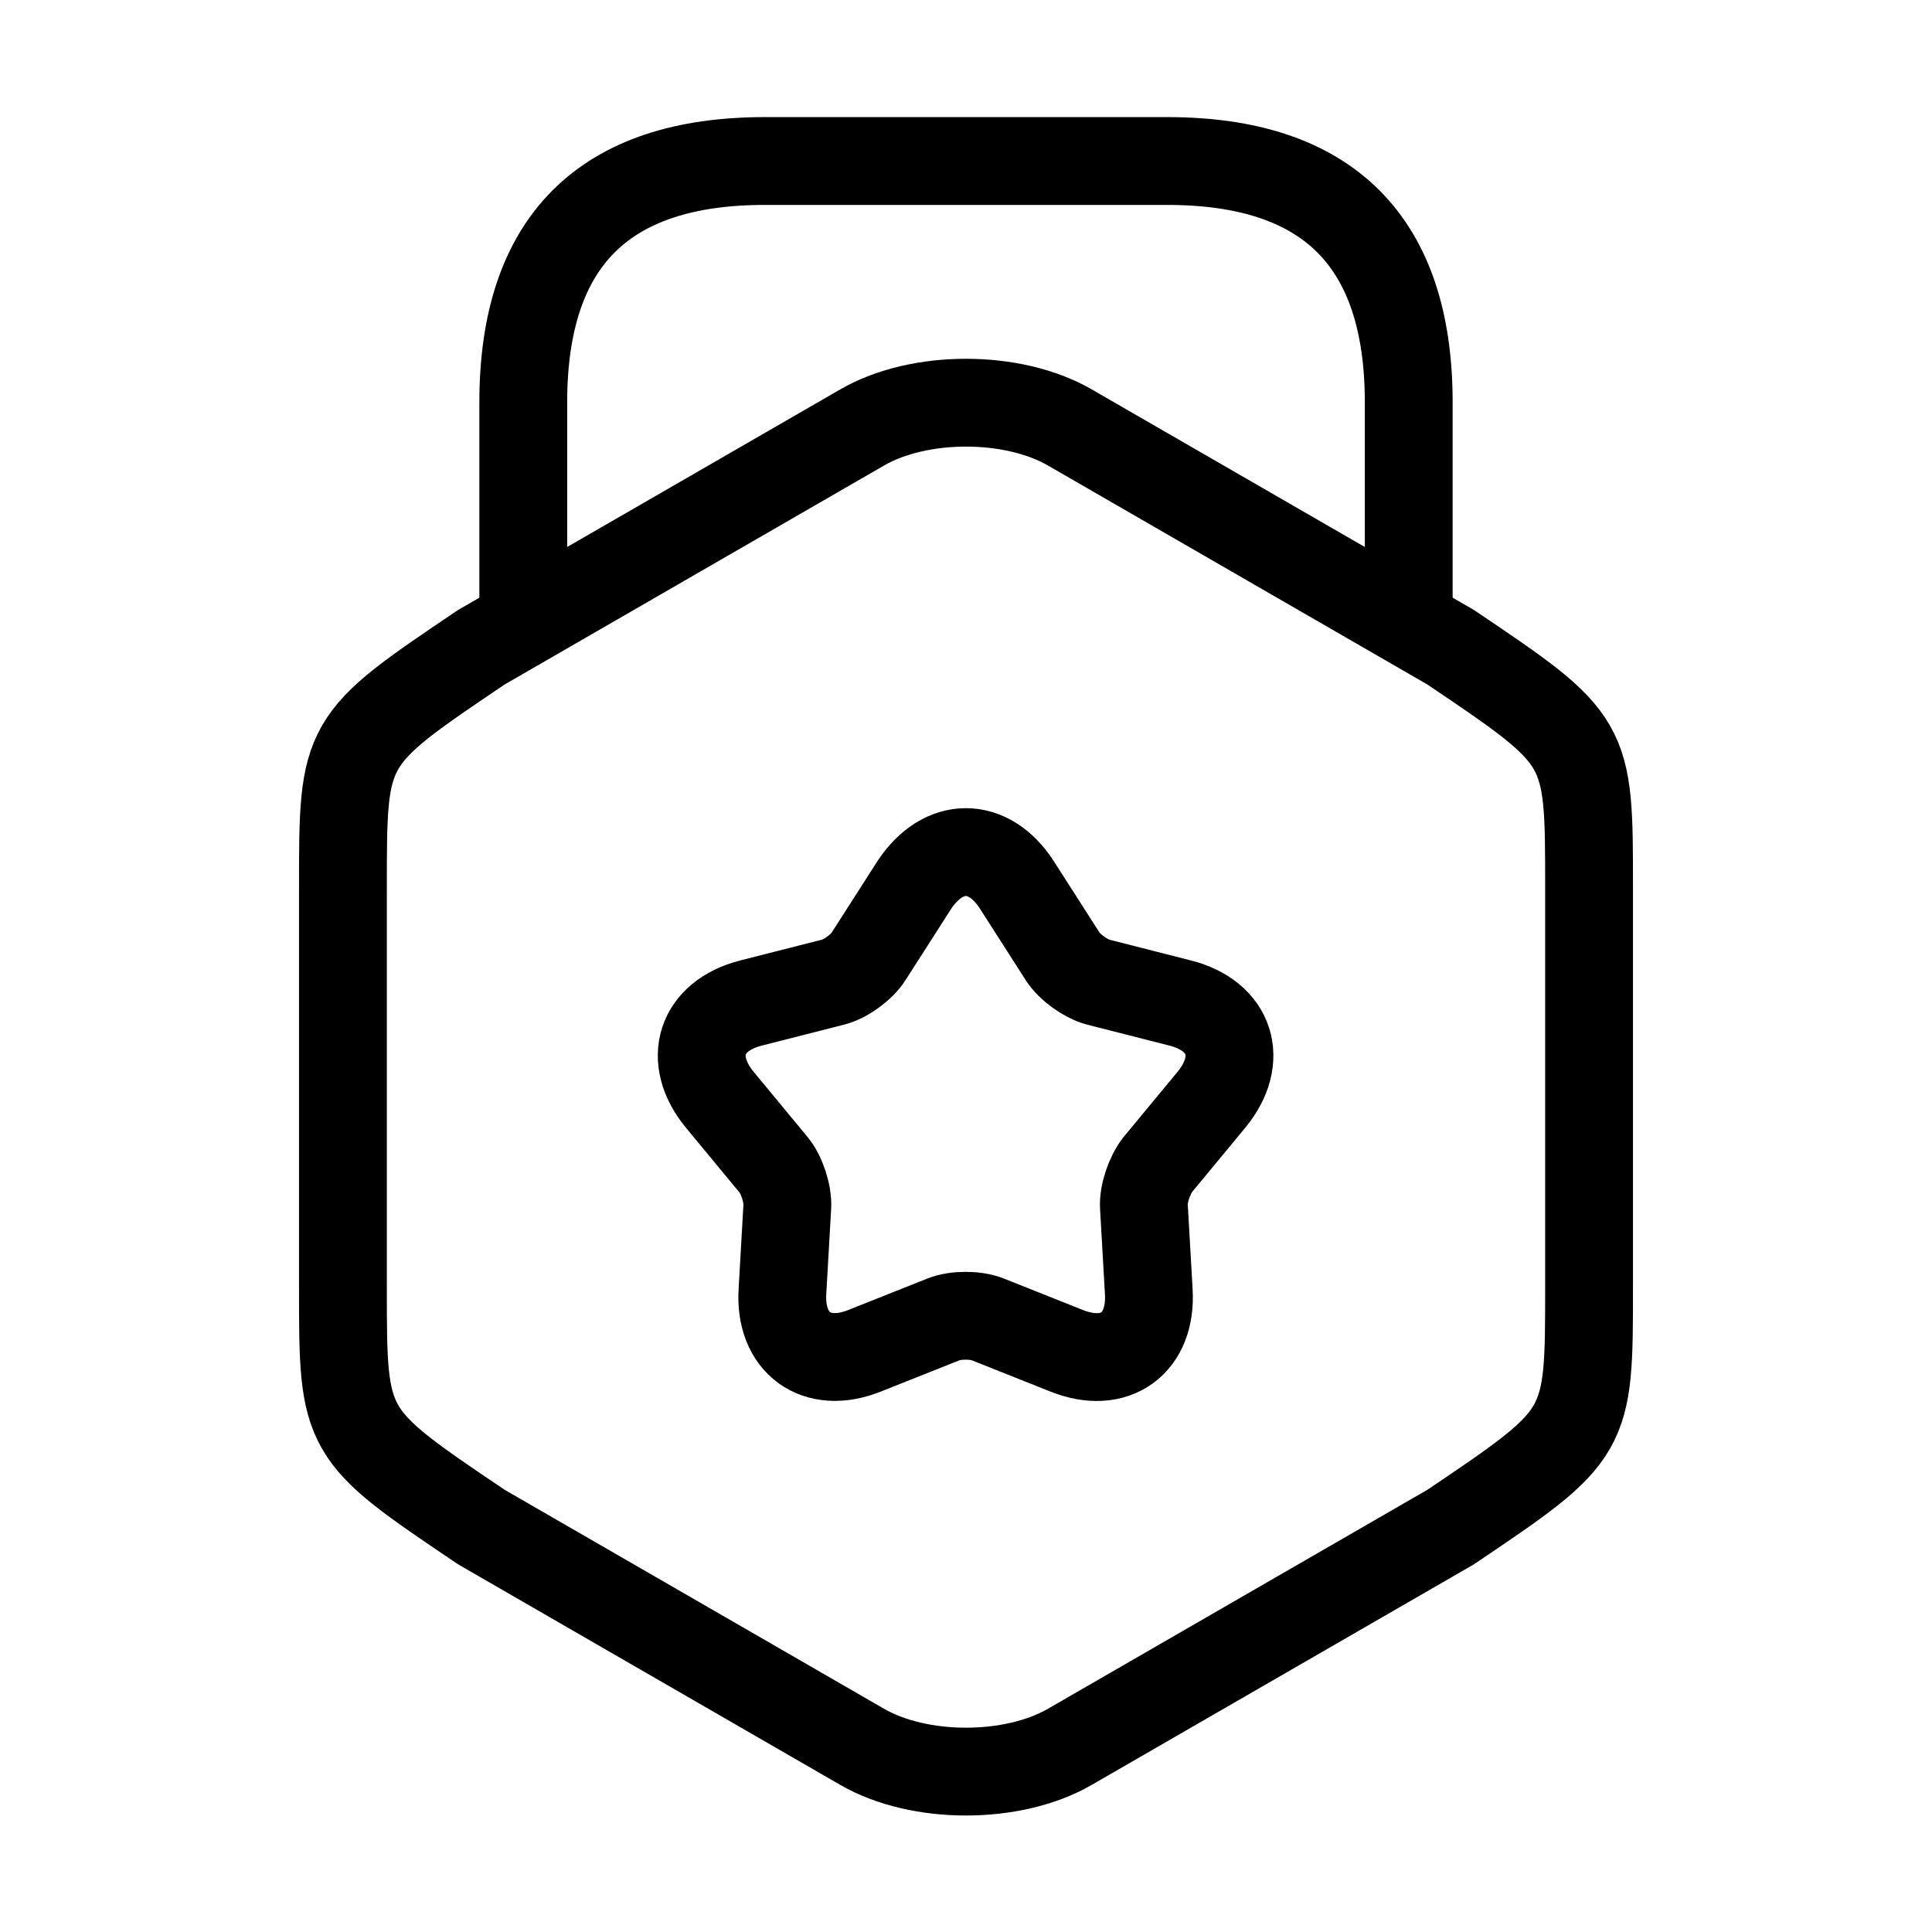
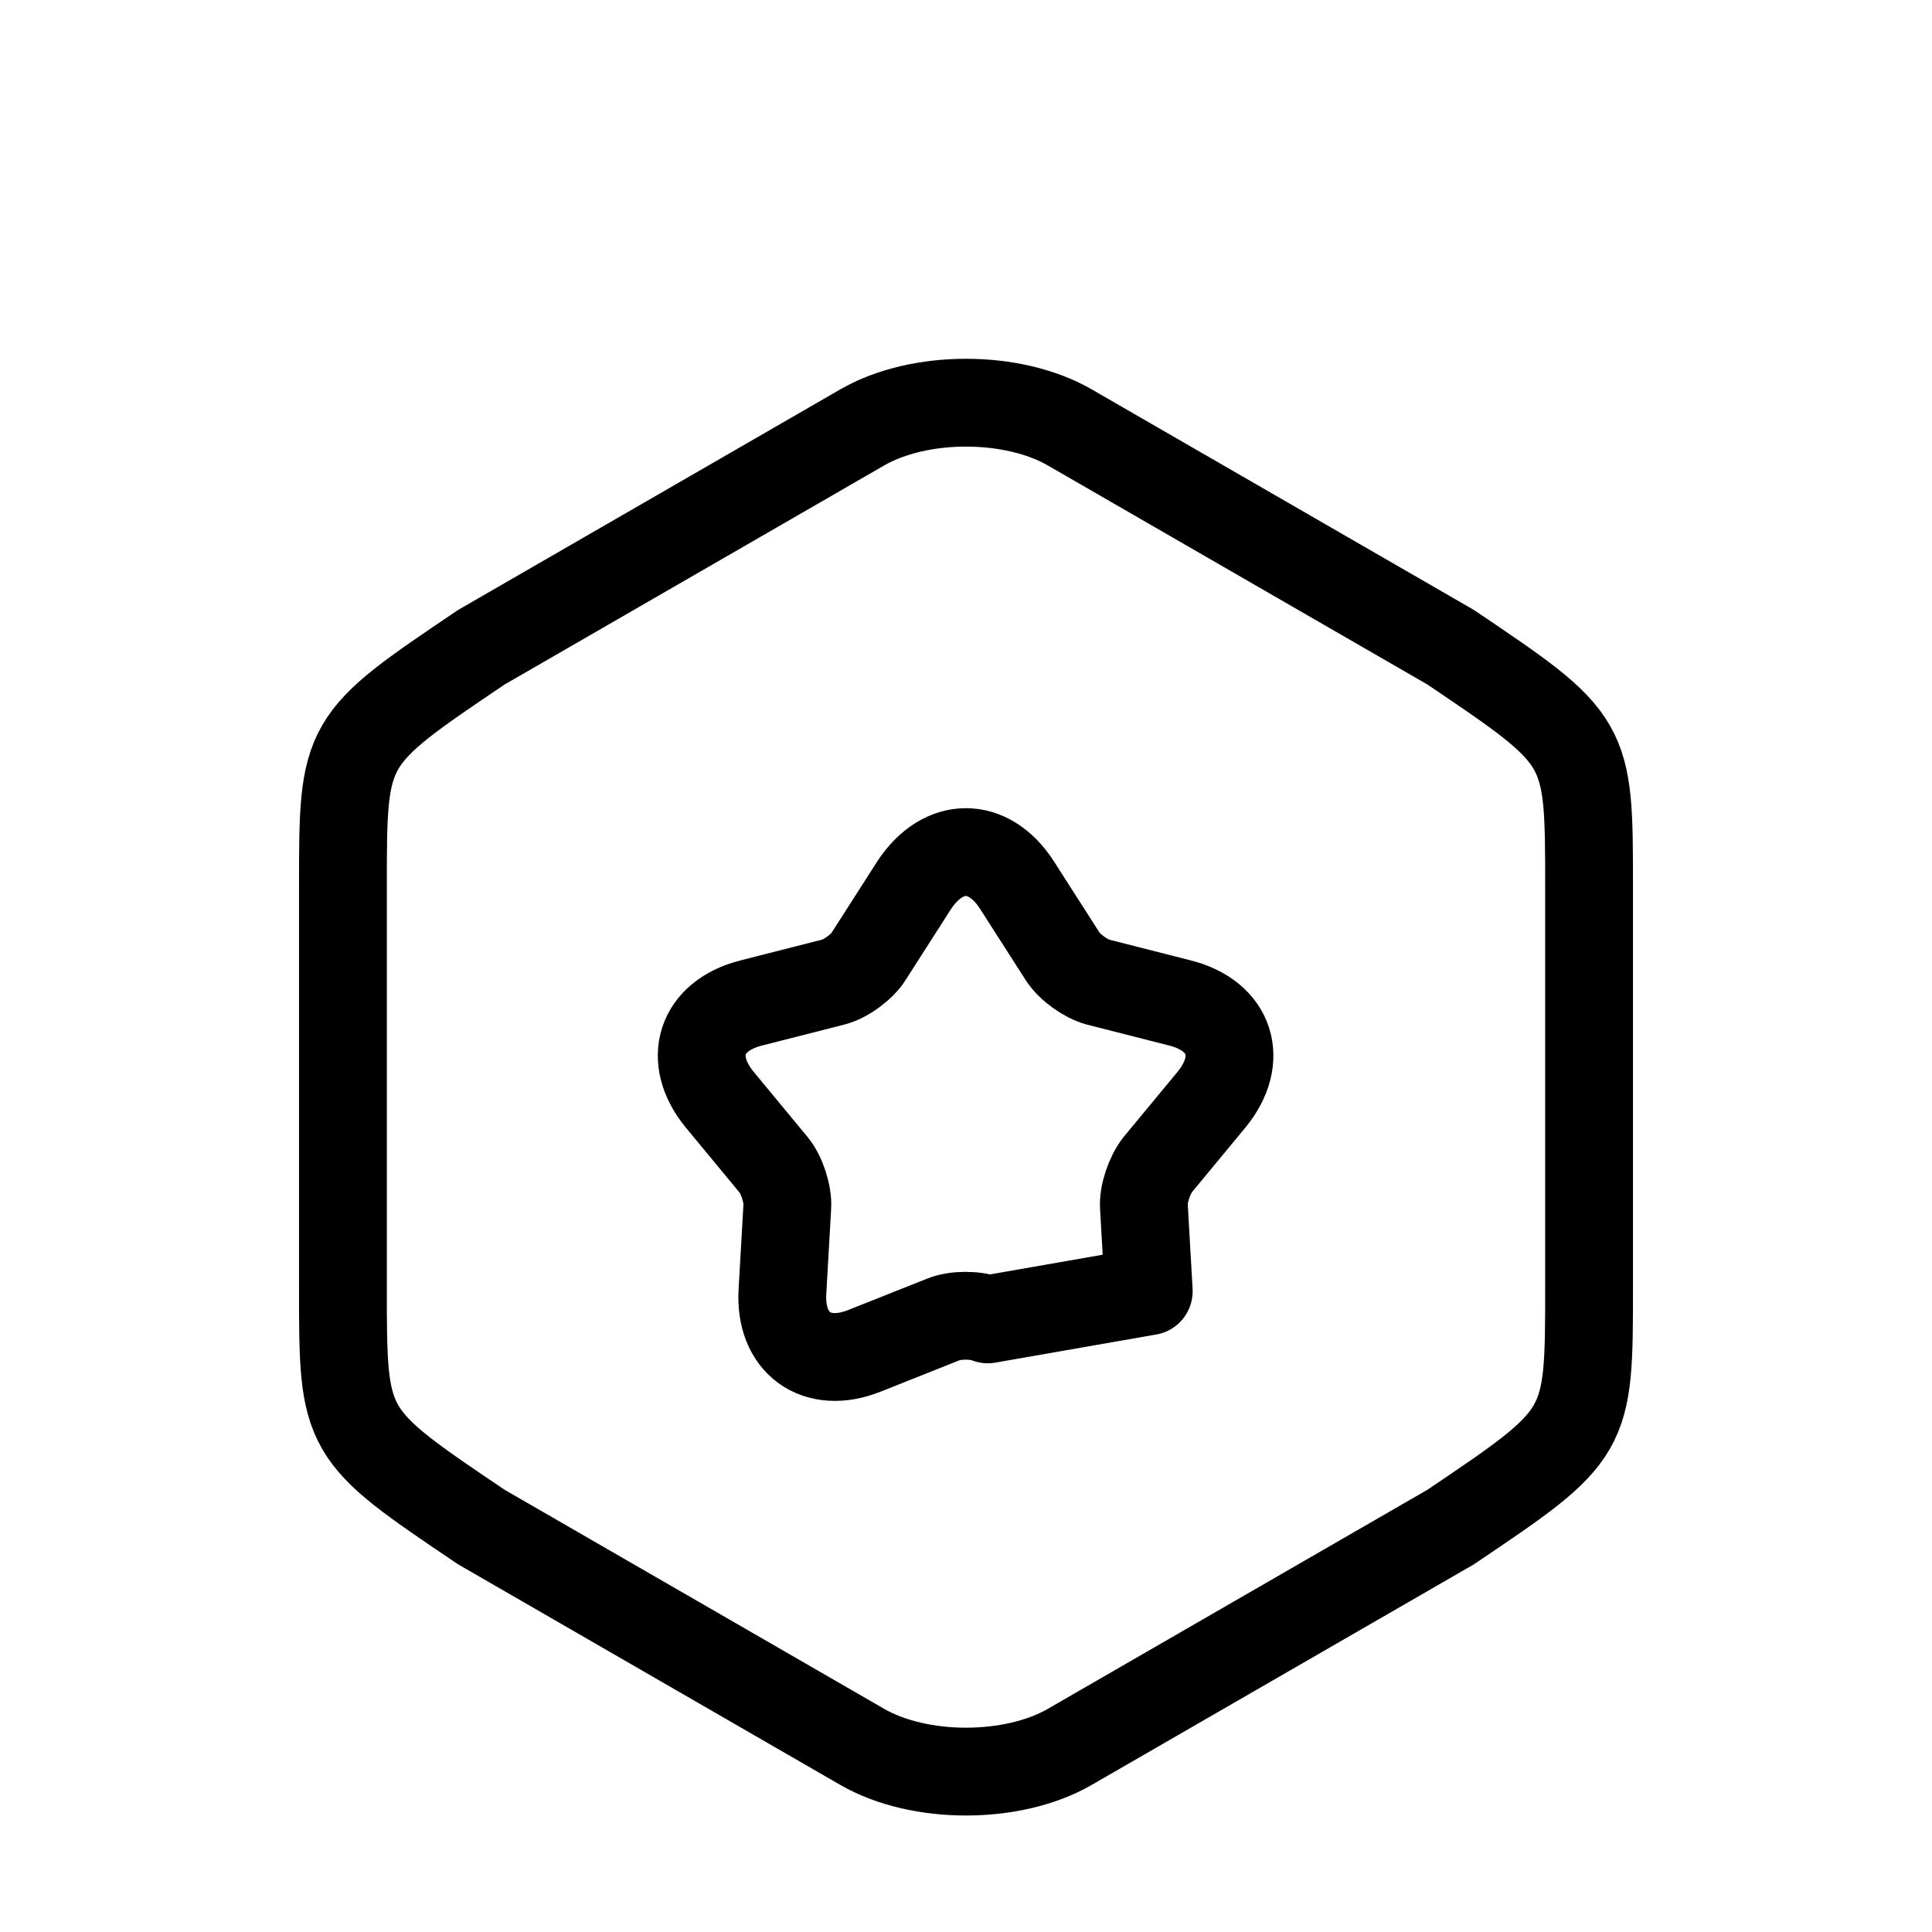
<svg xmlns="http://www.w3.org/2000/svg" width="44" height="44" viewBox="0 0 44 44" fill="none">
  <path d="M7.81 20.203V29.315C7.81 32.652 7.81 32.652 10.963 34.778L19.635 39.783C20.937 40.535 23.063 40.535 24.365 39.783L33.037 34.778C36.19 32.652 36.19 32.652 36.19 29.315V20.203C36.19 16.867 36.19 16.867 33.037 14.74L24.365 9.735C23.063 8.983 20.937 8.983 19.635 9.735L10.963 14.74C7.81 16.867 7.81 16.867 7.81 20.203Z" stroke="currentcolor" stroke-width="2" stroke-linecap="round" stroke-linejoin="round" />
-   <path d="M32.083 13.988V9.167C32.083 5.5 30.25 3.667 26.583 3.667H17.417C13.75 3.667 11.917 5.5 11.917 9.167V13.86" stroke="currentcolor" stroke-width="2" stroke-linecap="round" stroke-linejoin="round" />
-   <path d="M23.155 20.148L24.2 21.78C24.365 22.037 24.732 22.293 25.007 22.367L26.877 22.843C28.032 23.137 28.343 24.127 27.592 25.043L26.363 26.528C26.18 26.767 26.033 27.188 26.052 27.482L26.162 29.407C26.235 30.598 25.392 31.203 24.292 30.763L22.495 30.048C22.22 29.938 21.762 29.938 21.487 30.048L19.69 30.763C18.59 31.203 17.747 30.58 17.82 29.407L17.93 27.482C17.948 27.188 17.802 26.748 17.618 26.528L16.39 25.043C15.638 24.127 15.95 23.137 17.105 22.843L18.975 22.367C19.268 22.293 19.635 22.018 19.782 21.78L20.827 20.148C21.487 19.158 22.513 19.158 23.155 20.148Z" stroke="currentcolor" stroke-width="2" stroke-linecap="round" stroke-linejoin="round" />
+   <path d="M23.155 20.148L24.2 21.78C24.365 22.037 24.732 22.293 25.007 22.367L26.877 22.843C28.032 23.137 28.343 24.127 27.592 25.043L26.363 26.528C26.18 26.767 26.033 27.188 26.052 27.482L26.162 29.407L22.495 30.048C22.22 29.938 21.762 29.938 21.487 30.048L19.69 30.763C18.59 31.203 17.747 30.58 17.82 29.407L17.93 27.482C17.948 27.188 17.802 26.748 17.618 26.528L16.39 25.043C15.638 24.127 15.95 23.137 17.105 22.843L18.975 22.367C19.268 22.293 19.635 22.018 19.782 21.78L20.827 20.148C21.487 19.158 22.513 19.158 23.155 20.148Z" stroke="currentcolor" stroke-width="2" stroke-linecap="round" stroke-linejoin="round" />
</svg>